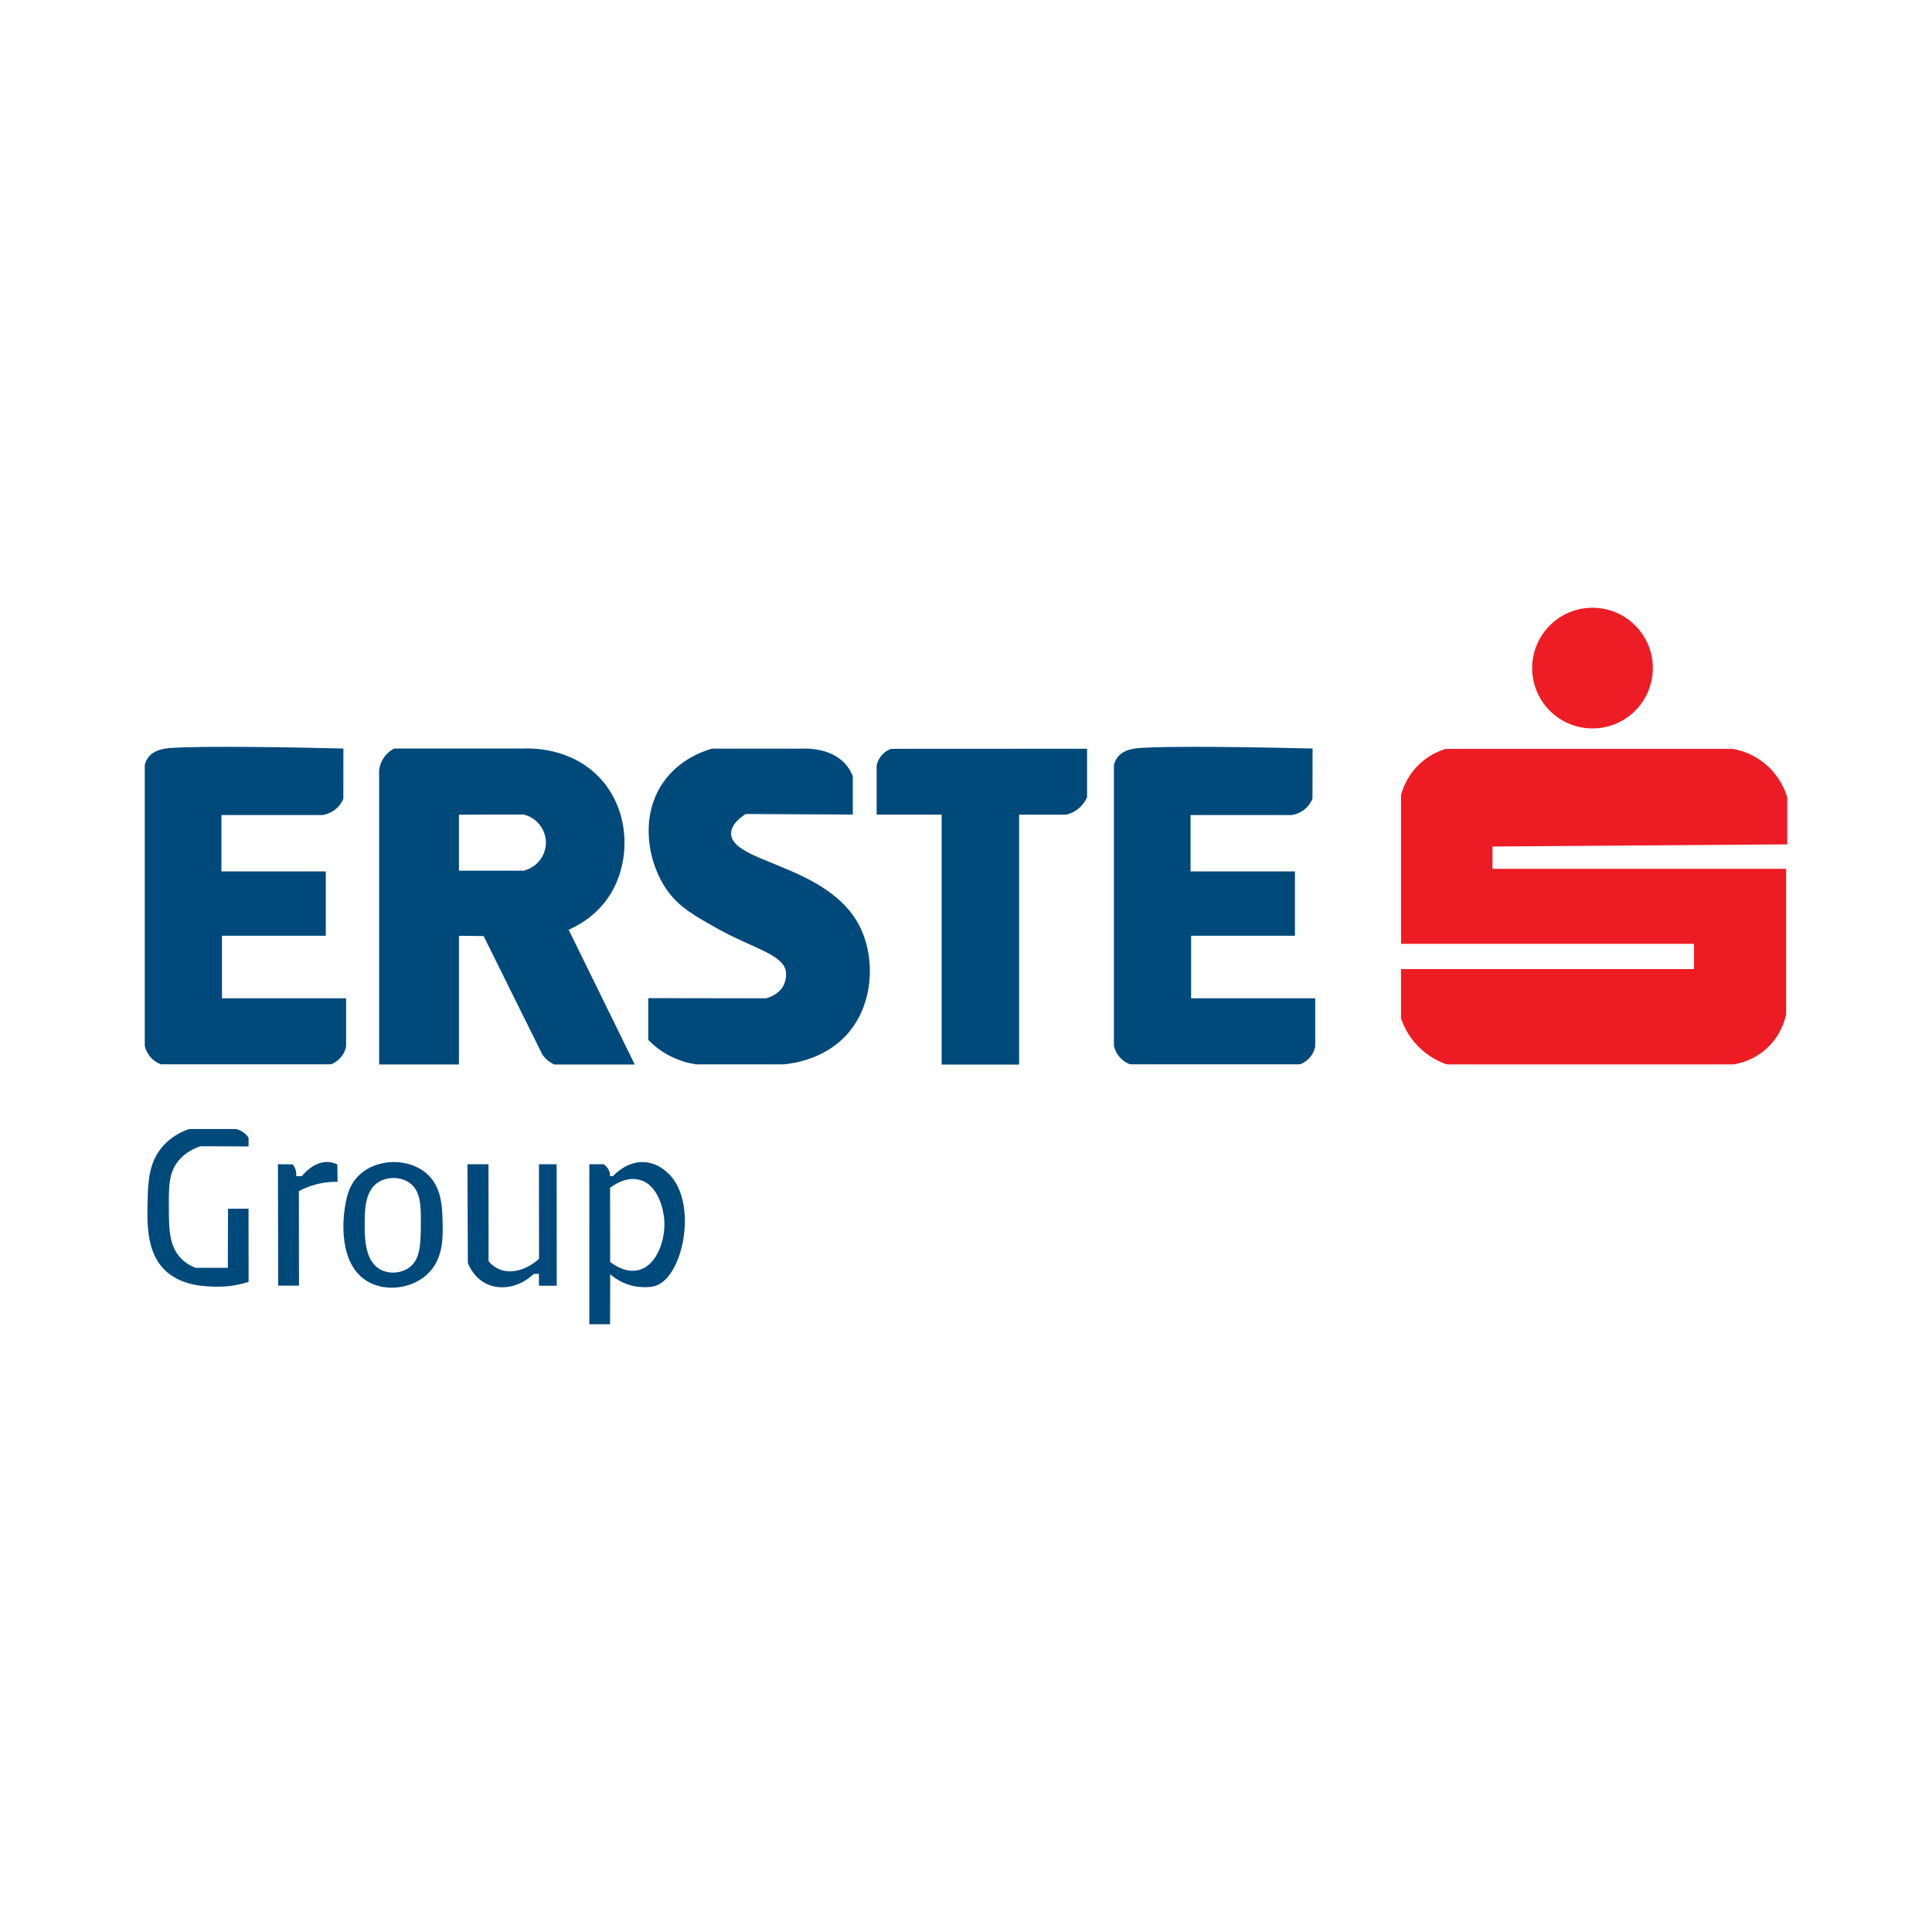
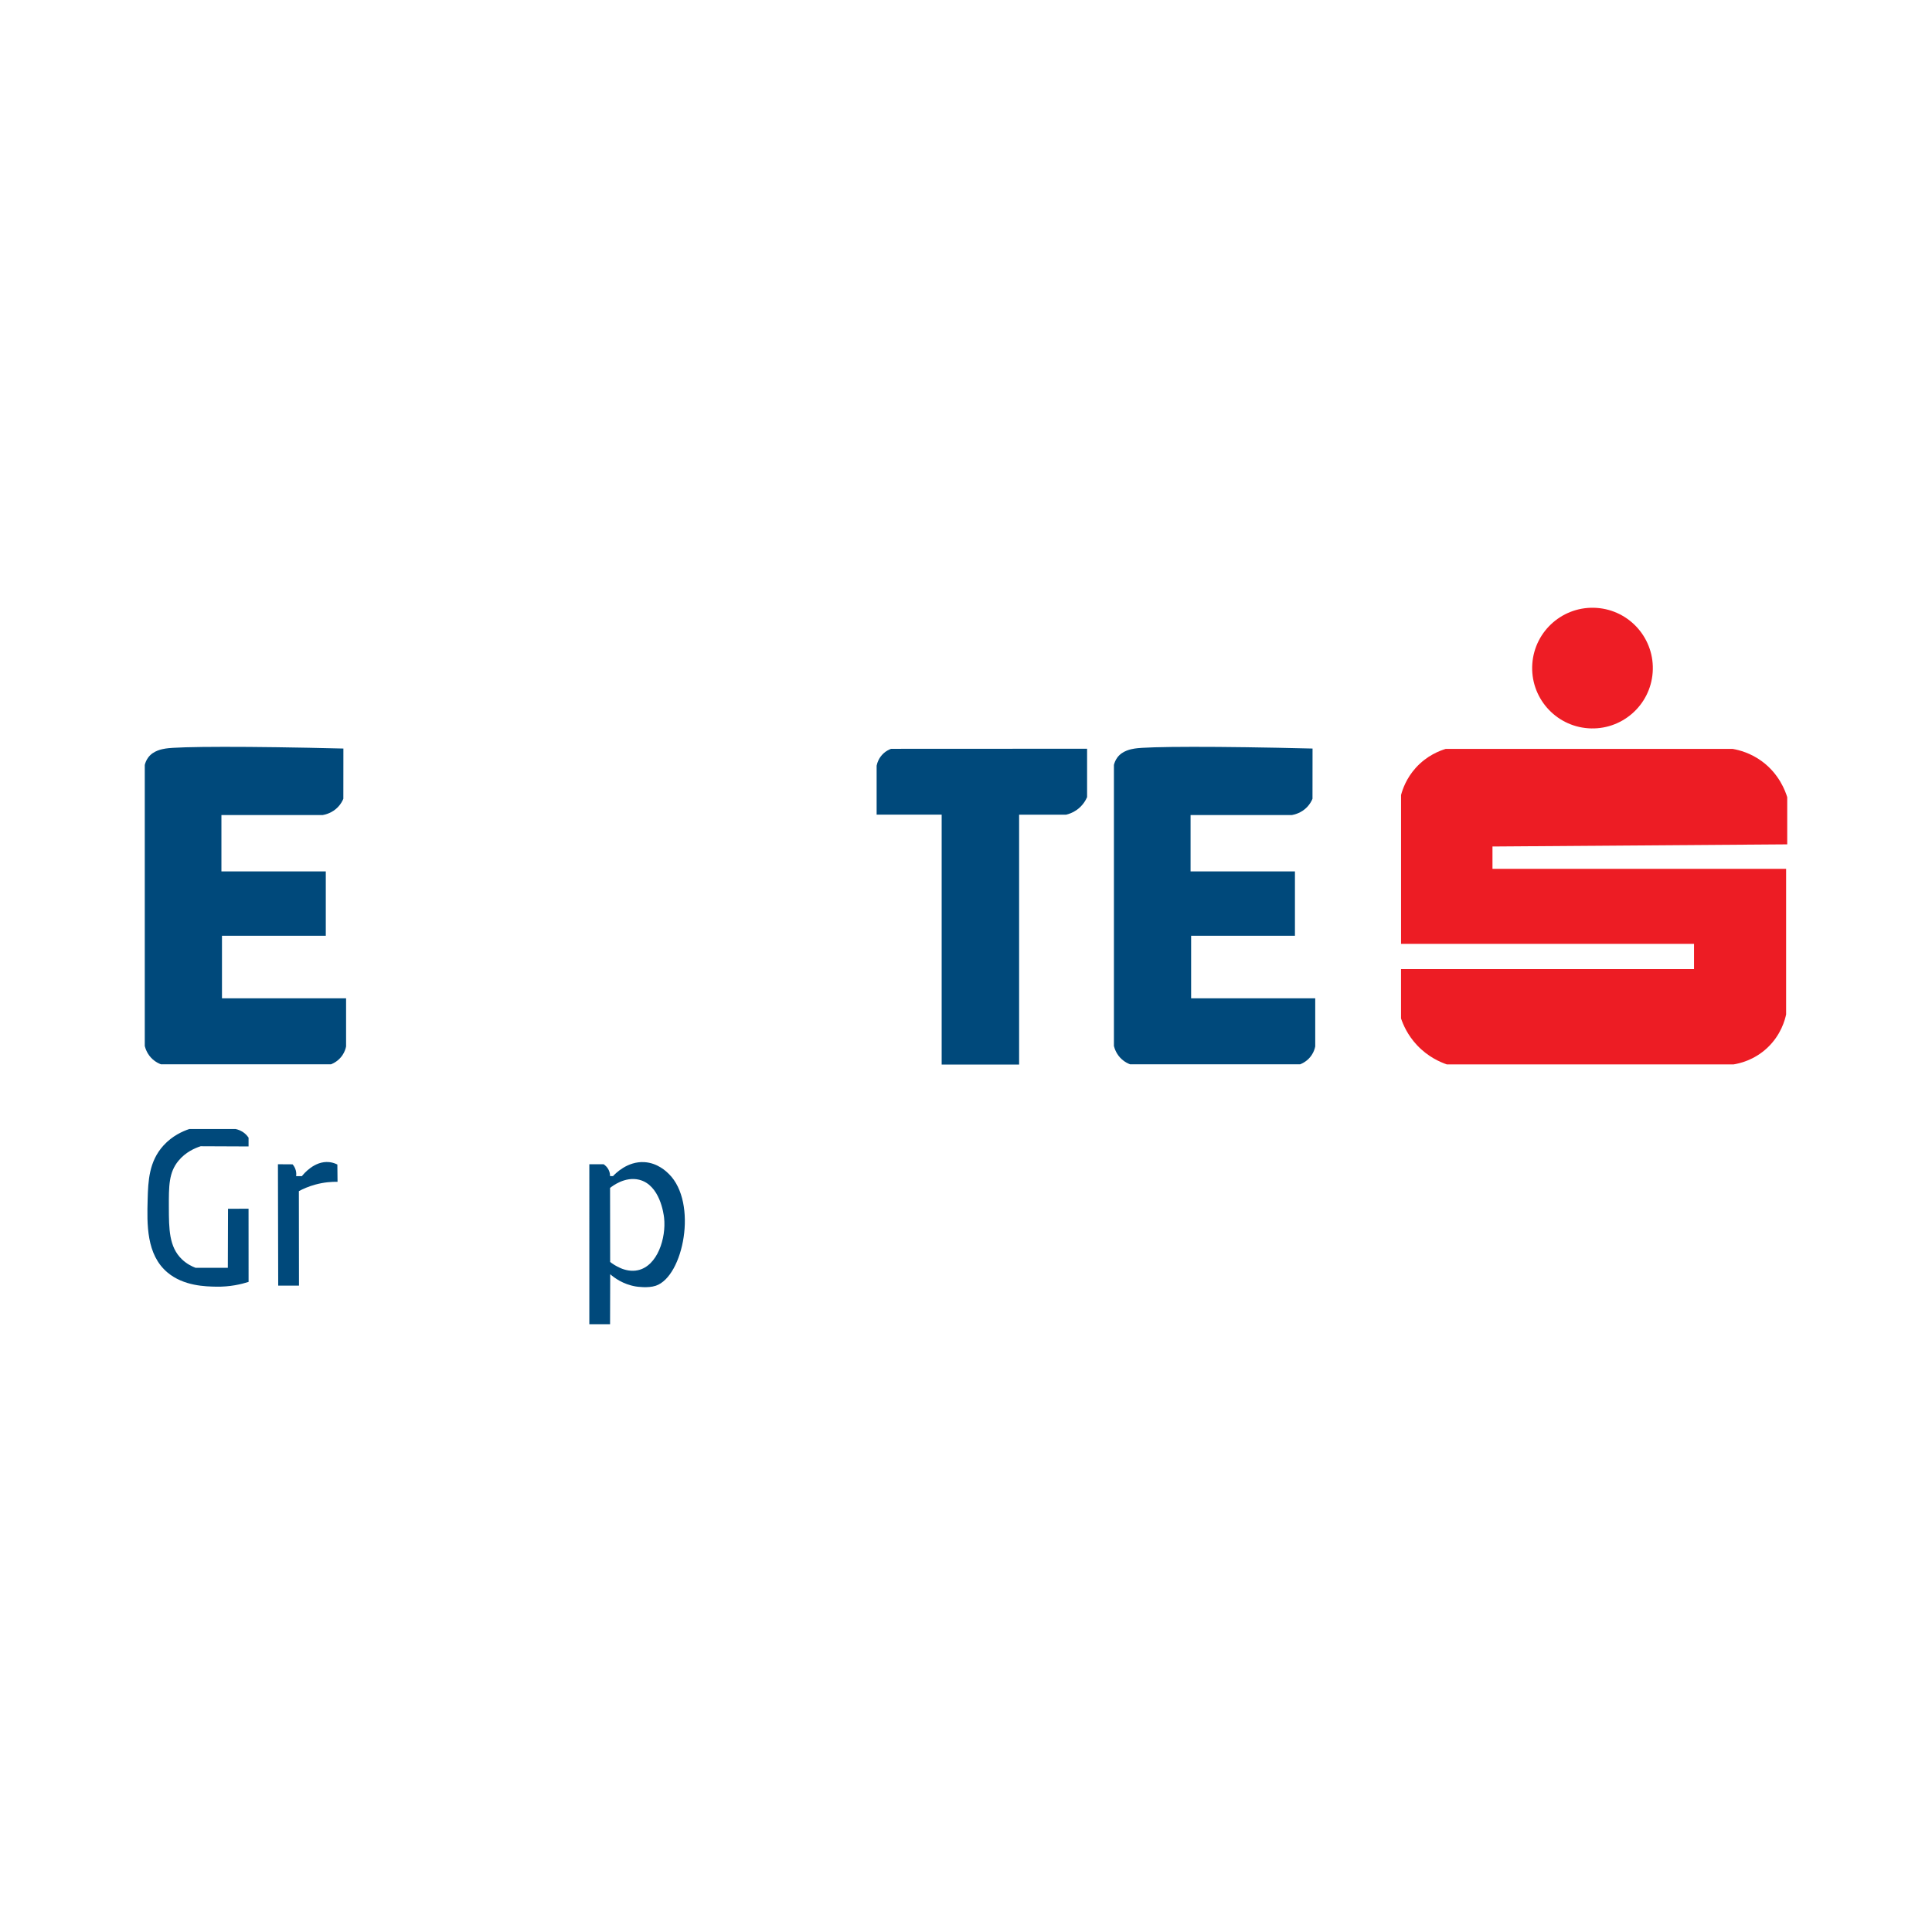
<svg xmlns="http://www.w3.org/2000/svg" id="Layer_2" data-name="Layer 2" viewBox="0 0 1500 1500">
  <defs>
    <style>
      .cls-1 {
        fill: none;
      }

      .cls-2 {
        fill: #00497b;
      }

      .cls-3 {
        fill: #ee1d25;
      }

      .cls-4 {
        fill: #ed1c24;
      }
    </style>
  </defs>
-   <rect class="cls-1" x=".005" y=".006" width="1500" height="1500" />
  <g>
    <g>
      <path class="cls-2" d="M266.612,581.165c-73.983-1.857-128.05-1.663-138.028,0-2.645.441-9.522,1.53-13.519,6.96-1.511,2.054-2.266,4.139-2.662,5.749v218.264c.509,2.012,1.984,6.643,6.282,10.434,2.303,2.031,4.648,3.144,6.317,3.762h131.988c1.773-.706,5.938-2.651,8.944-7.169,1.702-2.559,2.431-5.039,2.768-6.708v-37.379h-96.358v-48.543h80.604v-49.967h-81.036v-43.753h78.591c2.153-.379,7.502-1.629,11.917-6.256,2.182-2.287,3.433-4.662,4.152-6.388.013-13.003.027-26.005.04-39.008Z" />
-       <path class="cls-2" d="M441.502,721.854c7.635-3.378,20.871-10.595,30.662-24.919,17.999-26.306,17.691-66.782-6.172-92.625-22.543-24.413-54.679-23.39-59.763-23.137h-100.239c-1.947,1.034-6.502,3.796-9.363,9.363-1.562,3.048-2.079,5.886-2.266,7.811v228.092h61.963v-99.897c6.392.066,12.773.132,19.165.209,15.216,30.684,30.431,61.369,45.636,92.064,1.012,1.463,2.607,3.4,4.973,5.182,1.507,1.133,2.959,1.925,4.192,2.475h62.535c-17.108-34.865-34.216-69.741-51.324-104.617ZM406.373,676.02h-50.048v-43.502c16.679-.044,33.369-.088,50.048-.143,10.331,2.387,17.625,11.706,17.46,22.191-.165,10.21-7.393,19.132-17.46,21.454Z" />
-       <path class="cls-2" d="M662.109,632.417v-29.71c-1.256-3.311-2.851-5.905-4.401-7.91-10.947-14.161-31.057-13.696-34.638-13.557h-70.412c-8.302,2.469-25.952,9.12-37.833,26.334-18.727,27.132-11.683,63.931,4.259,85.176,8.979,11.965,20.245,18.284,37.761,28.108,27.518,15.433,51.678,20.134,53.377,33.786.68,5.463-1.845,10.363-1.845,10.363-3.7,7.18-11.452,9.504-13.628,10.079-30.479-.047-60.959-.095-91.438-.142v32.429c3.308,3.406,8.223,7.723,14.957,11.472,8.73,4.861,16.847,6.723,22.199,7.506h68.196c7.947-.792,32.878-4.306,50.11-24.577,19.91-23.42,20.799-58.92,8.518-82.905-24.434-47.721-100.537-48.951-99.656-72.116.259-6.802,7.022-11.985,11.357-14.764,27.706.142,55.412.284,83.118.426Z" />
      <path class="cls-2" d="M844.013,581.311v37.589c-.928,2.124-3.226,6.572-8.145,10.004-3.133,2.186-6.179,3.158-8.198,3.62h-36.428v193.98h-60.135v-194.006h-50.494v-38.029c.362-1.731,1.518-6.072,5.416-9.607,2.126-1.929,4.321-2.94,5.821-3.478,50.721-.024,101.442-.047,152.164-.071Z" />
      <path class="cls-2" d="M1019.055,581.165c-73.983-1.857-128.05-1.663-138.028,0-2.645.441-9.522,1.53-13.519,6.96-1.511,2.054-2.266,4.139-2.662,5.749v218.264c.509,2.012,1.984,6.643,6.282,10.434,2.303,2.031,4.648,3.144,6.317,3.762h131.988c1.773-.706,5.938-2.651,8.944-7.169,1.702-2.559,2.431-5.039,2.768-6.708v-37.379h-96.358v-48.543h80.604v-49.967h-81.036v-43.753h78.591c2.153-.379,7.502-1.629,11.917-6.256,2.182-2.287,3.433-4.662,4.152-6.388.013-13.003.027-26.005.04-39.008Z" />
      <circle class="cls-3" cx="1236.409" cy="518.707" r="46.847" transform="translate(631.36 1715.235) rotate(-85.935)" />
      <path class="cls-4" d="M1387.597,655.556v-36.636c-1.515-4.883-6.311-18.024-19.591-27.814-8.849-6.523-17.692-8.777-22.714-9.653h-222.886c-4.531,1.375-14.589,5.1-23.273,14.764-7.25,8.069-10.154,16.504-11.357,21.01v115.573h227.455v19.583h-227.472v38.325c1.609,4.77,5.047,12.898,12.368,20.722,8.662,9.256,18.271,13.288,23.21,14.977h222.546c4.301-.683,15.939-3.111,26.382-12.989,10.539-9.97,13.58-21.587,14.48-25.837v-113.006h-227.988v-17.351c76.28-.555,152.56-1.111,228.84-1.666Z" />
    </g>
    <g>
      <path class="cls-2" d="M193.001,995.267c-5.756,1.83-14.468,3.896-25.116,3.703-8.266-.149-25.219-.456-37.772-10.943-16.638-13.899-15.994-37.701-15.474-56.926.383-14.145,1.017-29.348,12.279-41.736,6.858-7.544,14.976-11.095,20.087-12.812h35.881c1.628.34,4.517,1.187,7.24,3.514,1.291,1.103,2.214,2.256,2.861,3.221-.001,2.268-.003,4.537-.004,6.805-12.392-.053-24.784-.106-37.176-.16-4.6,1.485-11.664,4.566-17.177,11.215-7.614,9.183-7.579,19.517-7.524,36.342.055,16.674.101,30.553,10.079,40.175,3.796,3.66,7.88,5.597,10.612,6.637,8.364.012,16.728.024,25.091.035.047-15.284.095-30.569.142-45.853,5.315-.015,10.629-.03,15.944-.044.009,18.943.018,37.886.027,56.828Z" />
      <path class="cls-2" d="M261.923,904.129c.047,4.472.095,8.944.142,13.415-4.462-.073-10.519.308-17.39,2.2-5.123,1.411-9.361,3.293-12.634,5.04.029,24.453.059,48.905.089,73.358h-16.13l-.213-94.226c3.786.024,7.571.047,11.357.071.687.778,1.869,2.326,2.484,4.614.517,1.922.419,3.563.284,4.543h4.489c1.046-1.345,9.675-12.115,21.259-10.878,1.71.183,3.868.668,6.264,1.863Z" />
-       <path class="cls-2" d="M343.621,948.846c.278,12.217.666,29.332-12.492,41.026-11.808,10.494-30.344,12.909-44.008,5.962-25.846-13.141-20.169-52.617-19.591-56.642,1.125-7.827,2.756-19.169,12.067-27.54,13.471-12.112,37.203-12.774,51.248-.852,12.147,10.311,12.507,26.179,12.776,38.045ZM326.728,951.543c.146-14.576.269-26.865-8.802-33.219-6.674-4.675-16.593-4.925-23.566-.852-11.187,6.535-11.204,22.108-11.215,33.077-.01,10.085-.03,28.936,12.634,35.348,6.556,3.32,15.348,2.716,21.436-1.42,9.244-6.279,9.369-18.736,9.511-32.935Z" />
-       <path class="cls-2" d="M432.24,998.248c-4.596-.009-9.192-.018-13.788-.027-.018-3.079-.036-6.158-.053-9.236-1.349.035-2.697.071-4.046.106-10.572,10.175-25.266,13.141-36.626,7.666-9.411-4.536-13.343-13.328-14.48-16.183-.106-25.553-.213-51.106-.319-76.659h16.326c.024,25.091.047,50.183.071,75.274,2.892,3.47,5.893,5.215,8.021,6.14,9.364,4.068,21.437.766,31.16-7.95-.018-24.488-.035-48.976-.053-73.465h13.735c.018,31.444.035,62.888.053,94.333Z" />
      <path class="cls-2" d="M519.368,911.511c22.53,22.334,11.314,79.51-10.221,86.738-6.115,2.052-14.838.673-15.474.568-10.06-1.663-16.878-6.866-19.91-9.511-.035,12.945-.071,25.89-.106,38.835-5.369,0-10.738 0-16.107 0.0.001-41.408.002-82.816.003-124.224h11.1c.937.624,3.098,2.253,4.259,5.217.622,1.587.746,3.022.745,3.999.764-.002,1.528-.004,2.291-.007,1.726-1.861,11.137-11.658,24.397-10.842,10.357.637,17.166,7.386,19.023,9.227ZM515.606,945.546c-.315-2.862-3.141-25.595-19.378-29.599-10.973-2.705-20.806,4.934-22.572,6.353.024,19.165.047,38.329.071,57.494,3.078,2.367,11.849,8.463,21.436,6.424,15.359-3.267,22.152-25.148,20.442-40.672Z" />
    </g>
  </g>
</svg>